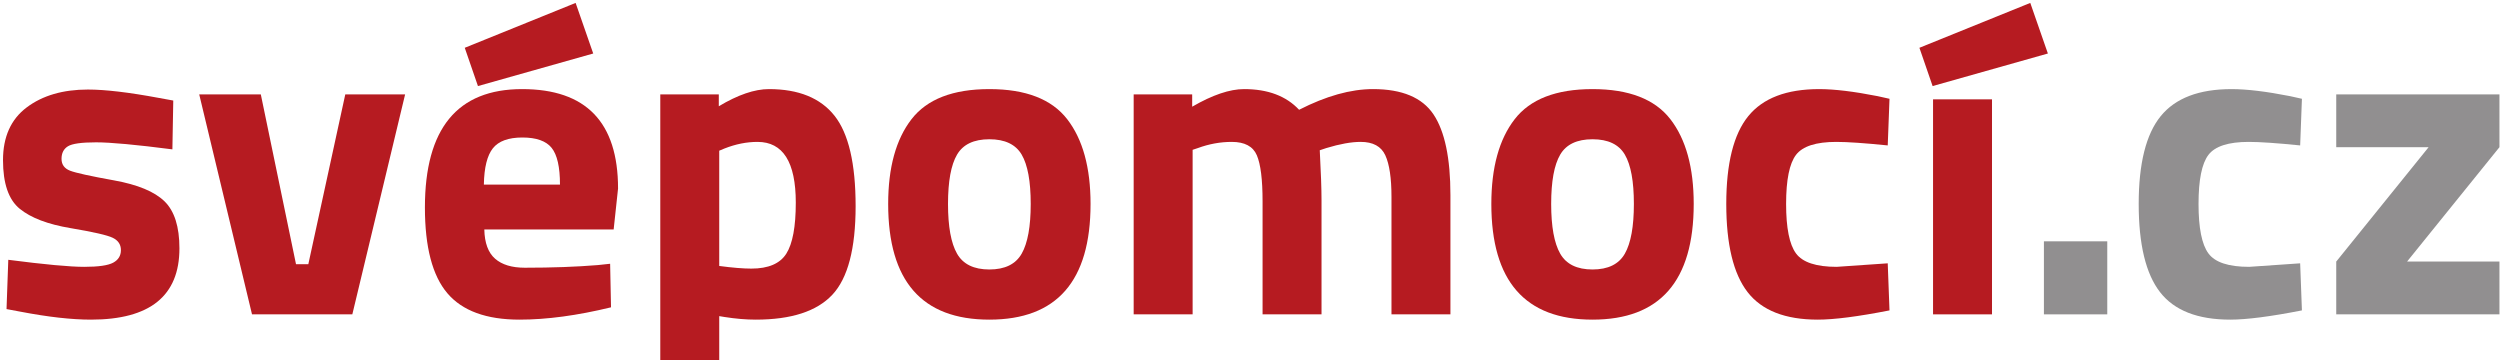
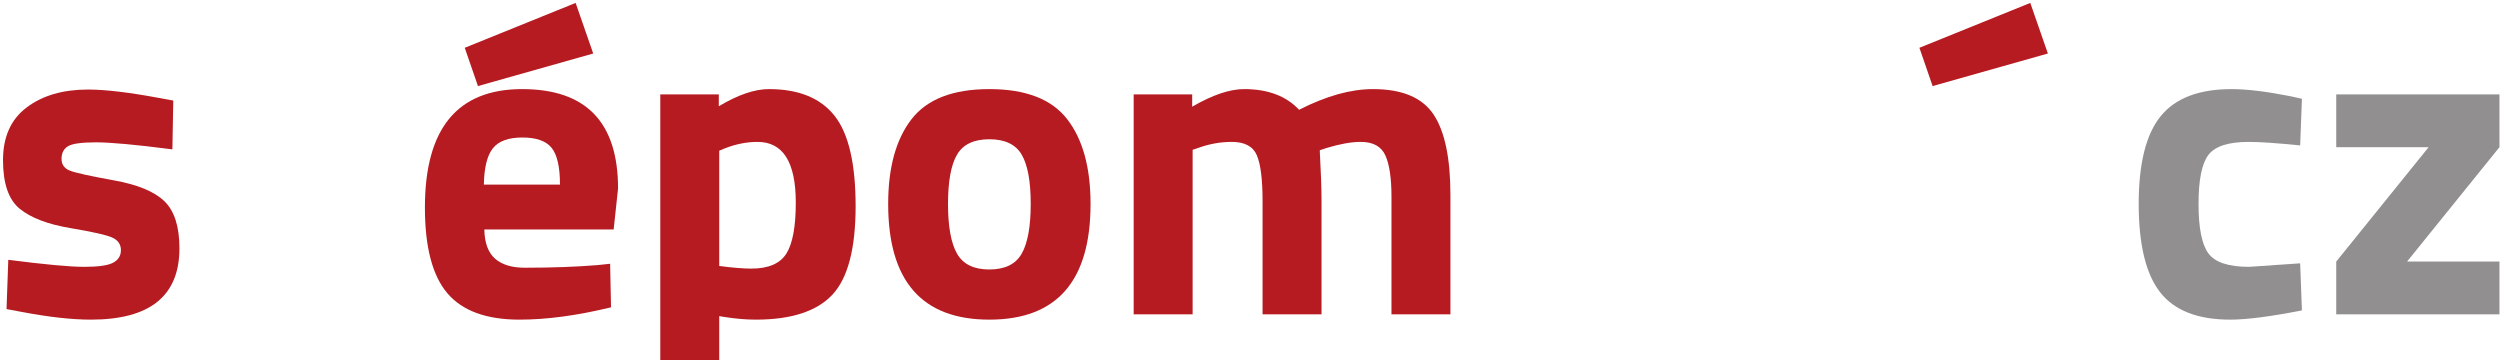
<svg xmlns="http://www.w3.org/2000/svg" width="250" height="36">
  <g>
    <title>background</title>
    <rect fill="none" id="canvas_background" height="38" width="252" y="-1" x="-1" />
  </g>
  <g>
    <title>Layer 1</title>
    <g id="g10" transform="matrix(0.4,0,0,-0.4,-0.7,35.706) ">
      <g id="g12" transform="translate(0,-1.4210854715202004e-14) scale(0.1) ">
        <path fill="#b61b21" fill-rule="nonzero" d="m450.661,641.296l-36.293,6.601c-74.789,13.914 -133.828,20.899 -177.078,20.899c-62.332,0 -113.289,-14.852 -152.875,-44.551c-39.605,-29.688 -59.406,-73.691 -59.406,-131.981c0,-58.289 13.922,-98.816 41.801,-121.543c27.863,-22.722 70.203,-38.867 127.031,-48.386c56.82,-9.543 92.008,-17.598 105.594,-24.199c13.558,-6.602 20.344,-16.887 20.344,-30.801c0,-13.926 -6.426,-24.383 -19.247,-31.336c-12.843,-6.985 -37.031,-10.453 -72.589,-10.453c-35.579,0 -98.825,5.863 -189.731,17.597l-4.398,-123.191l35.199,-6.602c68.906,-13.191 127.578,-19.796 175.976,-19.796c147.383,0 221.071,59.398 221.071,178.183c0,54.262 -12.465,93.488 -37.391,117.688c-24.937,24.199 -66.918,41.613 -125.941,52.242c-59.028,10.629 -95.688,18.695 -109.985,24.199c-14.3,5.496 -21.441,15.398 -21.441,29.695c0,14.305 5.309,24.75 15.937,31.344c10.622,6.602 34.102,9.899 70.403,9.899c36.289,0 99.902,-5.872 190.82,-17.59l2.199,122.082l0,0" id="path14" />
-         <path fill="#b61b21" fill-rule="nonzero" d="m647.544,106.757l250.766,0l131.979,549.937l-149.577,0l-92.39,-424.547l-30.797,0l-87.996,424.547l-153.977,0l131.992,-549.937l0,0" id="path16" />
        <path fill="#b61b21" fill-rule="nonzero" d="m1417.449,431.225l-190.28,0c0.72,42.512 8.25,72.758 22.54,90.739c14.3,17.949 38.86,26.937 73.7,26.937c34.81,0 59.2,-8.617 73.14,-25.84c13.92,-17.234 20.9,-47.847 20.9,-91.836zm145.18,-9.894c0,165.691 -79.93,248.562 -239.77,248.562c-162.06,0 -243.08,-98.629 -243.08,-295.871c0,-98.992 18.7,-170.476 56.1,-214.472c37.39,-43.993 97.51,-65.996 180.38,-65.996c68.19,0 144.44,10.285 228.77,30.8l-2.2,108.891l-30.8,-3.305c-53.53,-4.394 -114.38,-6.601 -182.57,-6.601c-32.28,0 -57.03,7.511 -74.25,22.558c-17.23,15.02 -26.22,39.395 -26.94,73.137l323.36,0l11,102.297l0,0" id="path18" />
        <path fill="#b61b21" fill-rule="nonzero" d="m1212.369,677.487l288.17,81.387l-43.99,126.476l-277.17,-112.187l32.99,-95.676l0,0" id="path20" />
        <path fill="#b61b21" fill-rule="nonzero" d="m2006.969,386.124c0,-60.125 -7.89,-102.668 -23.65,-127.578c-15.77,-24.942 -44.92,-37.403 -87.44,-37.403c-20.53,0 -47.29,2.196 -80.29,6.602l0,288.168l13.2,5.504c27.86,10.984 55.36,16.488 82.49,16.488c63.8,0 95.69,-50.59 95.69,-151.781zm149.58,-8.797c0,106.305 -17.59,181.648 -52.79,226.027c-35.2,44.352 -89.83,66.539 -163.88,66.539c-35.94,0 -77.73,-14.297 -125.39,-42.898l0,29.699l-146.28,0l0,-681.703l147.38,0l0,127.363l13.2,-2.195c27.86,-4.406 53.9,-6.605 78.09,-6.605c88.72,0 152.51,20.714 191.38,62.152c38.86,41.402 58.29,115.293 58.29,221.621l0,0" id="path22" />
        <path fill="#b61b21" fill-rule="nonzero" d="m2594.299,382.823c0,-56.465 -7.53,-97.891 -22.55,-124.277c-15.04,-26.399 -41.99,-39.602 -80.84,-39.602c-38.88,0 -65.82,13.203 -80.84,39.602c-15.04,26.386 -22.55,67.812 -22.55,124.277c0,56.461 7.51,97.508 22.55,123.191c15.02,25.661 41.96,38.489 80.84,38.489c38.85,0 65.8,-12.828 80.84,-38.489c15.02,-25.683 22.55,-66.73 22.55,-123.191zm149.58,0c0,90.914 -19.44,161.488 -58.3,211.734c-38.87,50.207 -103.76,75.336 -194.67,75.336c-90.93,0 -155.82,-25.129 -194.68,-75.336c-38.87,-50.246 -58.29,-120.82 -58.29,-211.734c0,-192.863 84.31,-289.269 252.97,-289.269c168.64,0 252.97,96.406 252.97,289.269l0,0" id="path24" />
        <path fill="#b61b21" fill-rule="nonzero" d="m2999.049,518.116l13.2,4.398c27.85,10.25 56.09,15.391 84.69,15.391c32.25,0 53.15,-11.18 62.69,-33.539c9.53,-22.383 14.3,-60.684 14.3,-114.941l0,-282.668l147.38,0l0,284.867c0,28.601 -1.48,70.387 -4.4,125.387l16.5,5.503c33.72,10.25 62.31,15.391 85.79,15.391c30.81,0 51.32,-11.18 61.6,-33.539c10.25,-22.383 15.4,-57.023 15.4,-103.945l0,-293.664l147.37,0l0,298.07c0,92.387 -14.12,159.644 -42.33,201.828c-28.25,42.149 -78.65,63.238 -151.23,63.238c-55.75,0 -117.34,-17.242 -184.79,-51.699c-32.28,34.457 -78.09,51.699 -137.49,51.699c-35.93,0 -79.19,-14.679 -129.78,-44l0,30.801l-146.29,0l0,-549.937l147.39,0l0,411.359l0,0" id="path26" />
-         <path fill="#b61b21" fill-rule="nonzero" d="m4102.209,382.823c0,-56.465 -7.53,-97.891 -22.55,-124.277c-15.04,-26.399 -41.98,-39.602 -80.84,-39.602c-38.86,0 -65.82,13.203 -80.84,39.602c-15.04,26.386 -22.55,67.812 -22.55,124.277c0,56.461 7.51,97.508 22.55,123.191c15.02,25.661 41.98,38.489 80.84,38.489c38.86,0 65.8,-12.828 80.84,-38.489c15.02,-25.683 22.55,-66.73 22.55,-123.191zm149.58,0c0,90.914 -19.43,161.488 -58.29,211.734c-38.87,50.207 -103.77,75.336 -194.68,75.336c-90.92,0 -155.82,-25.129 -194.67,-75.336c-38.88,-50.246 -58.3,-120.82 -58.3,-211.734c0,-192.863 84.31,-289.269 252.97,-289.269c168.65,0 252.97,96.406 252.97,289.269l0,0" id="path28" />
-         <path fill="#b61b21" fill-rule="nonzero" d="m4388.169,602.257c-36.67,-45.102 -54.99,-118.243 -54.99,-219.434c0,-101.191 17.77,-174.707 53.34,-220.519c35.57,-45.84 94.04,-68.75 175.43,-68.75c41.06,0 100.81,7.695 179.29,23.097l-4.41,117.695l-127.58,-8.8c-51.32,0 -85.24,11.164 -101.74,33.547c-16.5,22.351 -24.75,63.601 -24.75,123.73c0,60.121 8.25,101 24.75,122.641c16.5,21.621 50.04,32.441 100.64,32.441c27.86,0 70.75,-2.937 128.68,-8.805l4.41,116.594l-29.7,6.602c-59.4,11.718 -108.17,17.597 -146.29,17.597c-81.39,0 -140.42,-22.55 -177.08,-67.636l0,0" id="path30" />
        <path fill="#b61b21" fill-rule="nonzero" d="m4849.019,677.487l288.17,81.387l-44,126.476l-277.17,-112.187l33,-95.676l0,0" id="path32" />
-         <path fill="#b61b21" fill-rule="nonzero" d="m4850.119,106.757l147.39,0l0,537.535l-147.39,0l0,-537.535l0,0" id="path34" />
-         <path fill="#918f90" fill-rule="nonzero" d="m5285.669,106.757l0,182.578l-158.39,0l0,-182.578l158.39,0l0,0" id="path36" />
        <path fill="#918f90" fill-rule="nonzero" d="m5419.239,602.257c-36.67,-45.102 -54.99,-118.243 -54.99,-219.434c0,-101.191 17.78,-174.707 53.34,-220.519c35.56,-45.84 94.05,-68.75 175.43,-68.75c41.07,0 100.81,7.695 179.28,23.097l-4.39,117.695l-127.59,-8.8c-51.34,0 -85.24,11.164 -101.74,33.547c-16.49,22.351 -24.75,63.601 -24.75,123.73c0,60.121 8.26,101 24.75,122.641c16.5,21.621 50.04,32.441 100.64,32.441c27.86,0 70.76,-2.937 128.69,-8.805l4.39,116.594l-29.7,6.602c-59.39,11.718 -108.16,17.597 -146.28,17.597c-81.39,0 -140.42,-22.55 -177.08,-67.636l0,0" id="path38" />
        <path fill="#918f90" fill-rule="nonzero" d="m6089.059,524.702l-230.97,-285.961l0,-131.984l408.05,0l0,131.984l-230.97,0l230.97,285.961l0,131.992l-408.05,0l0,-131.992l230.97,0l0,0" id="path40" />
      </g>
    </g>
  </g>
</svg>